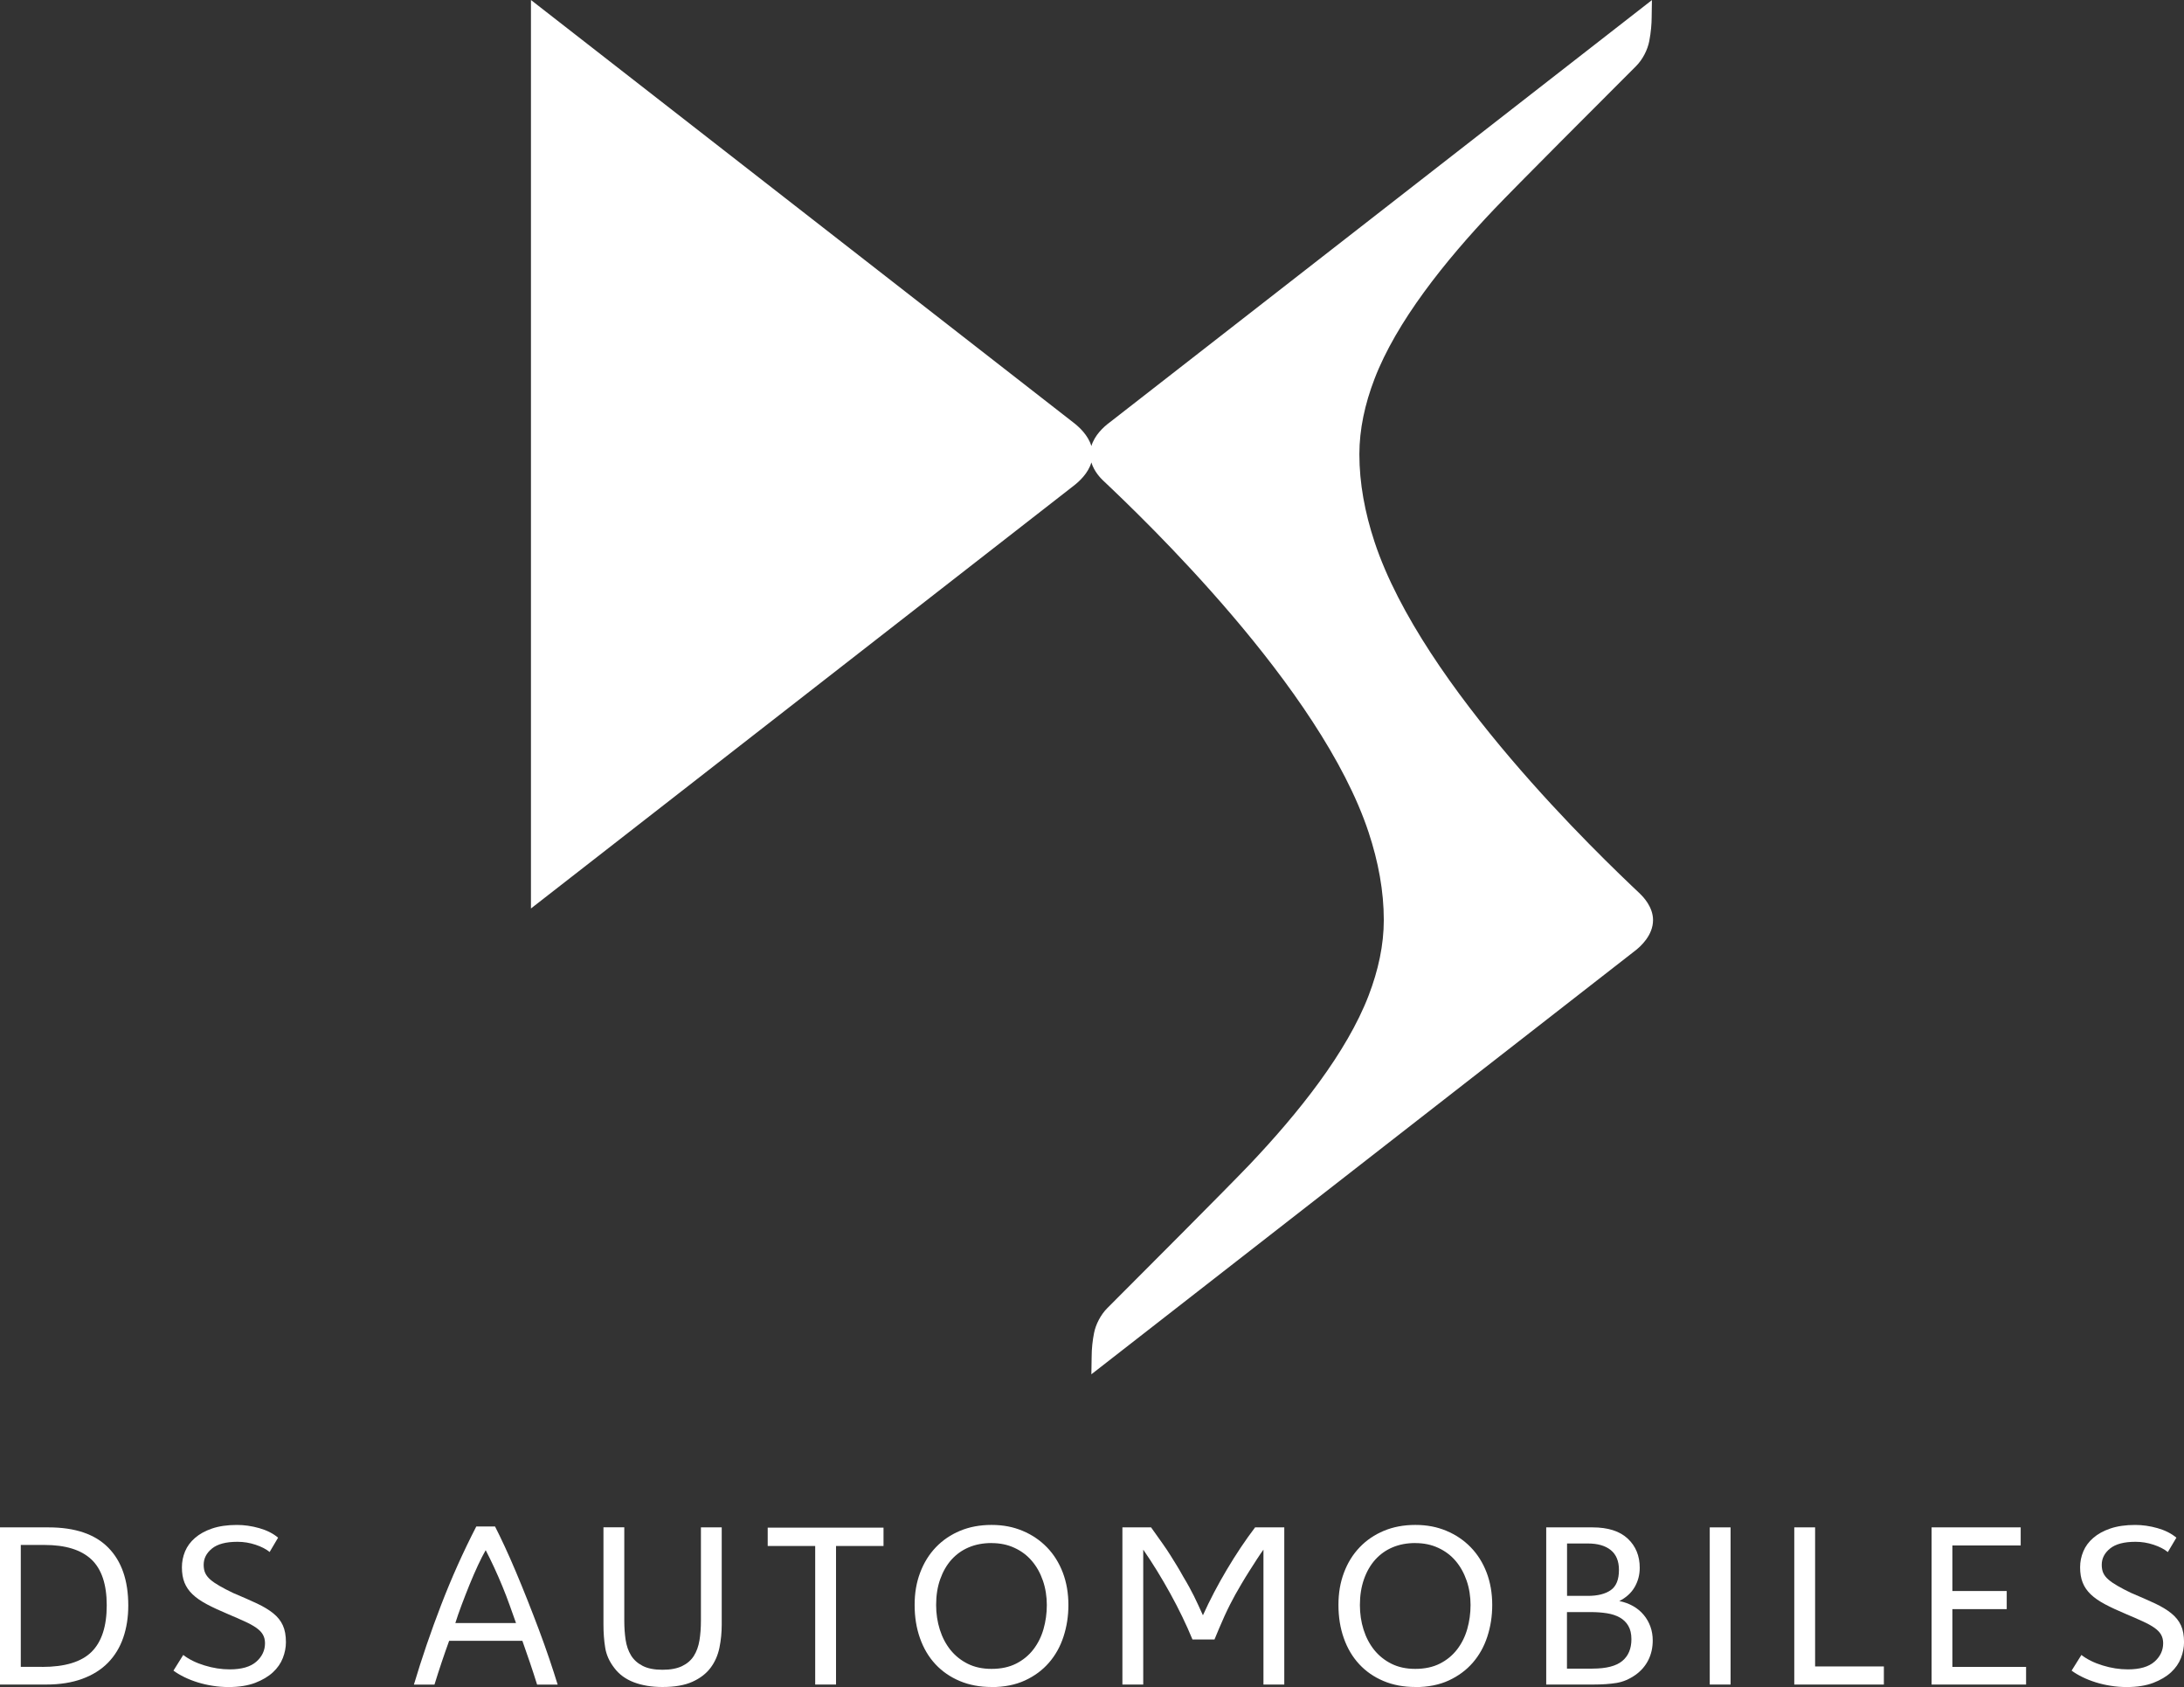
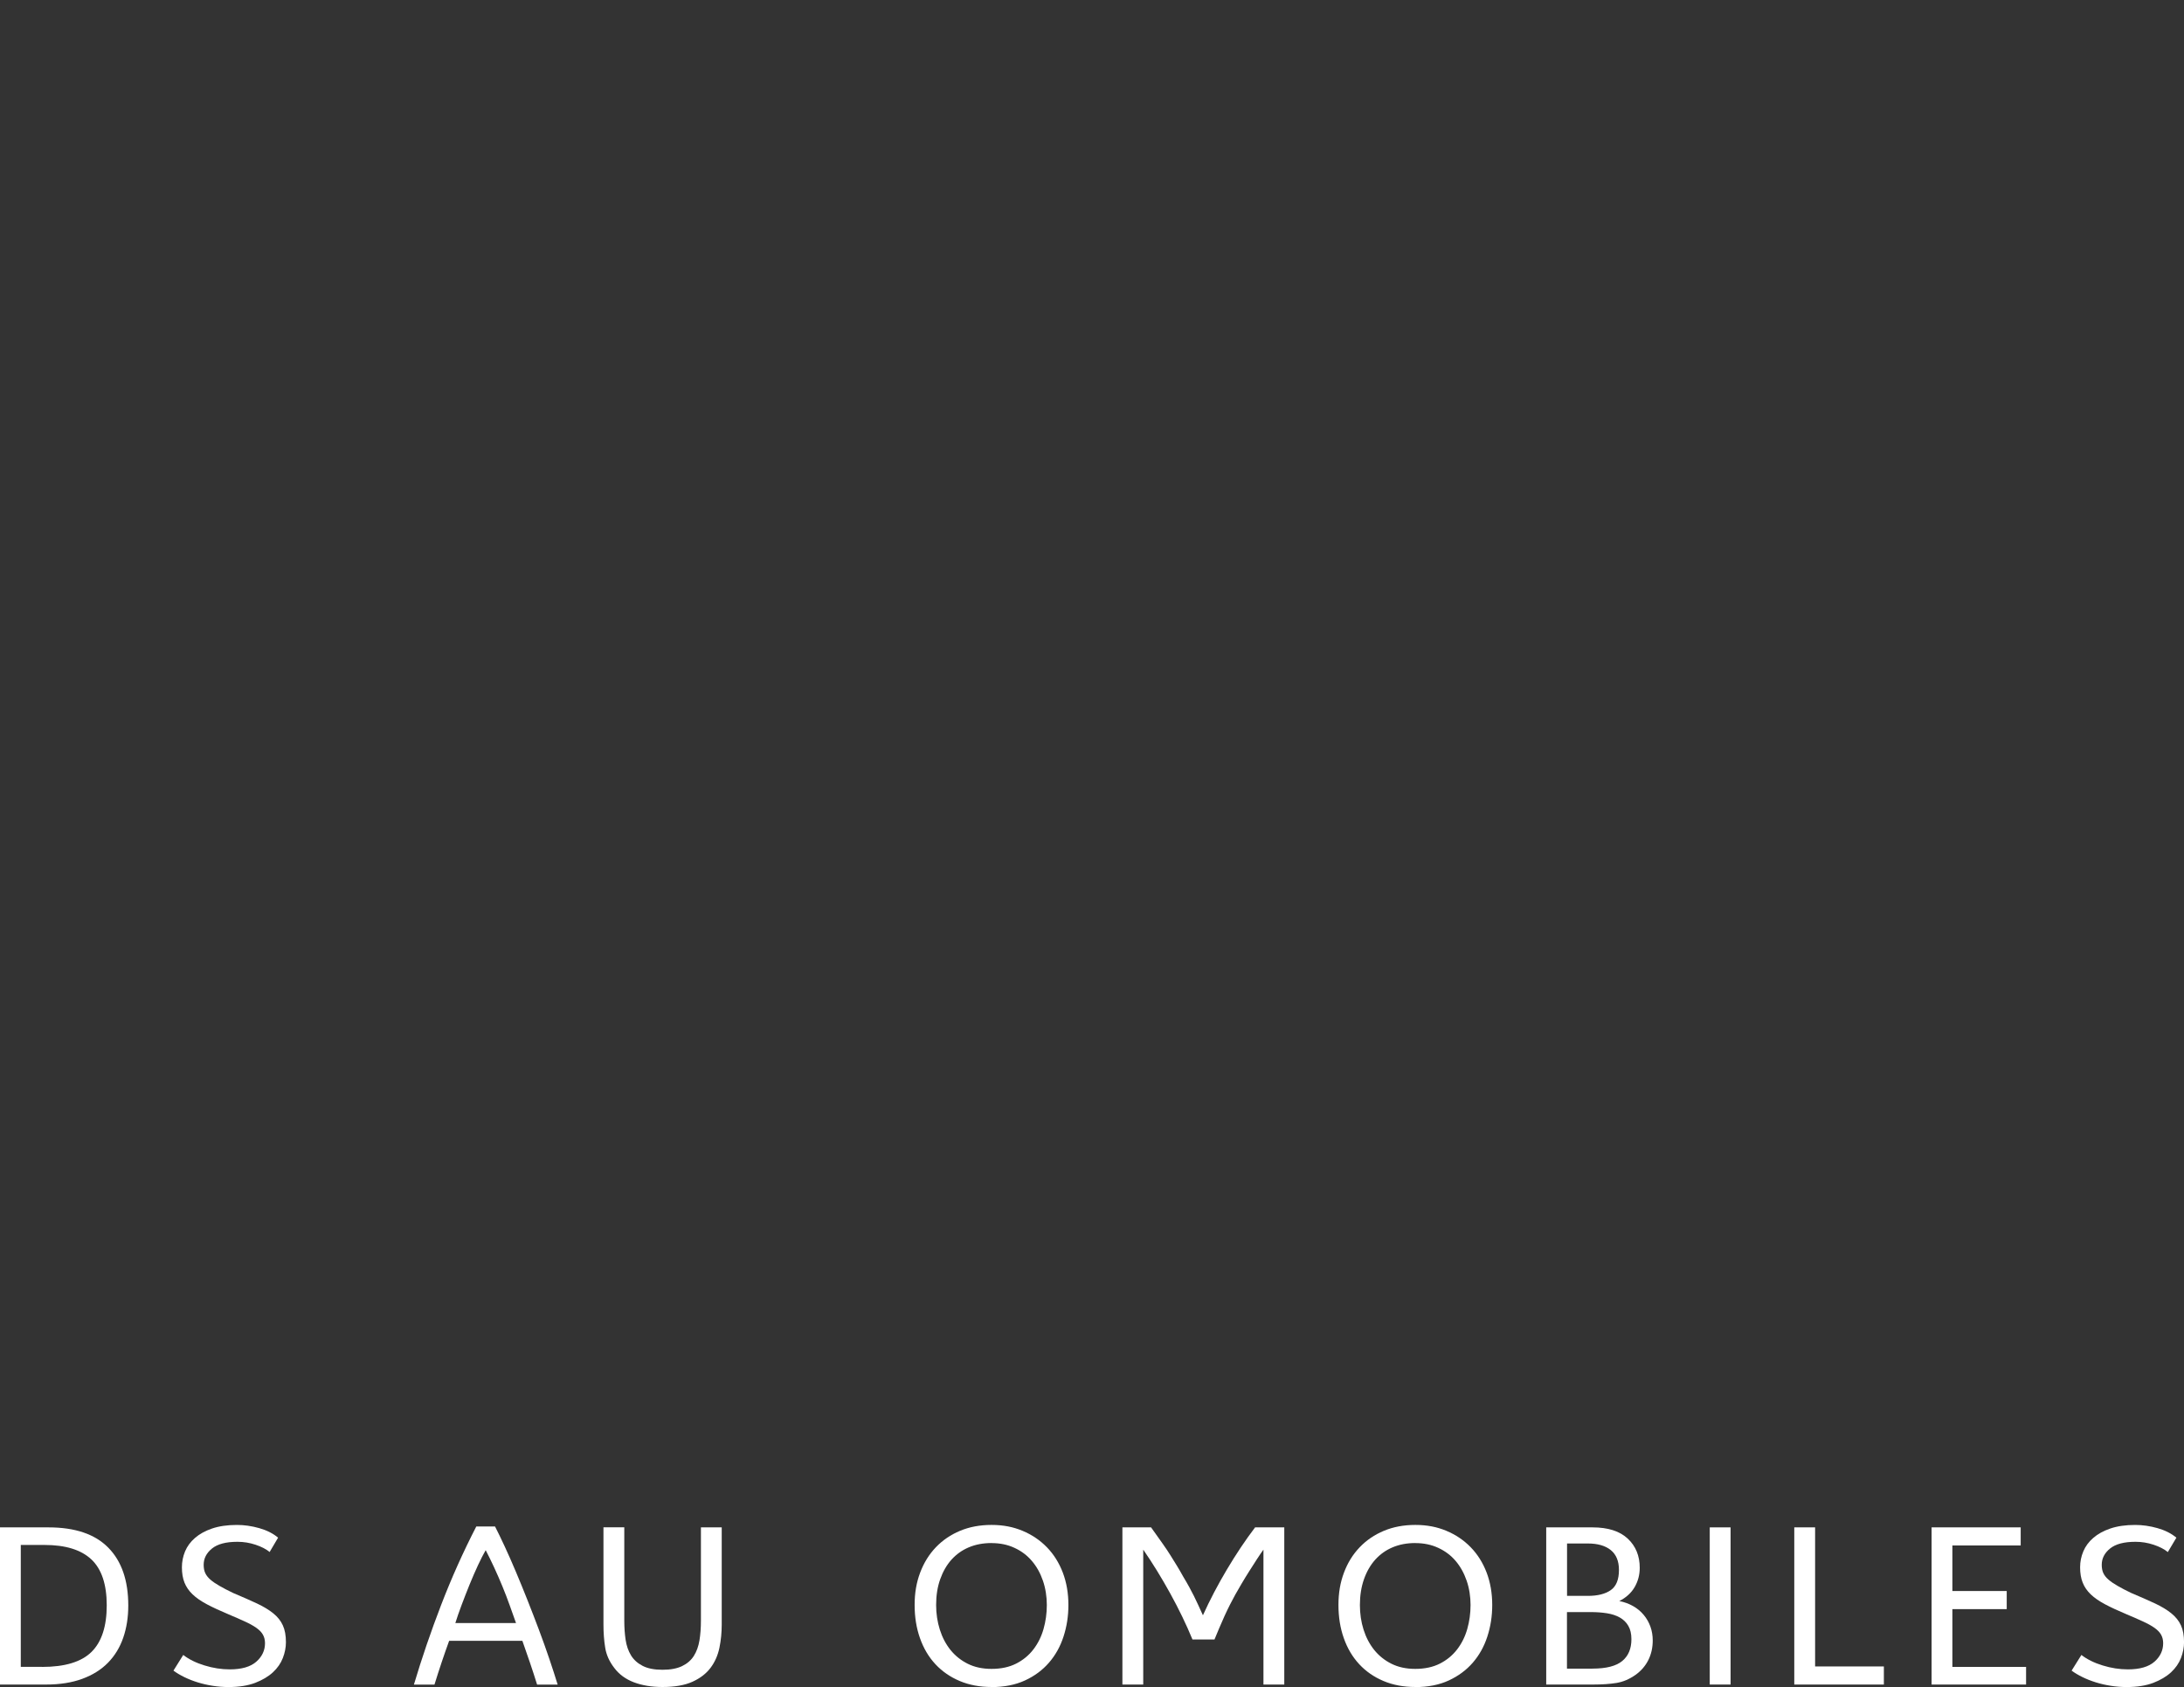
<svg xmlns="http://www.w3.org/2000/svg" id="Calque_1" data-name="Calque 1" viewBox="0 0 490.68 379">
  <rect x="0" y="0" width="490.68" height="379" fill="#333333" stroke="none" />
  <defs>
    <style>
      .cls-1 {
        fill: #fff;
      }
    </style>
  </defs>
  <g id="g11443">
-     <path id="path183-1" class="cls-1" d="m368.49,200.81c-8.83-8.34-48.91-46.47-59.68-79.09-2.17-6.57-3.4-13.17-3.4-19.66,0-5.59,1.23-11.28,3.4-16.93,4.9-12.8,15.79-26.46,26.86-38.11,4.73-4.98,25.14-25.41,31.88-32.14,1.53-1.52,2.62-3.72,2.99-5.64.39-2.03.54-3.95.54-5.39l.06-3.83-121.87,94.91c-1.34.99-3.34,2.84-4.07,5.28-.73-2.44-2.75-4.3-4.05-5.29L119.29,0v204.1l121.86-94.91c1.3-.99,3.33-2.85,4.05-5.3.62,2.06,2.11,3.57,2.62,4.05,8.82,8.34,48.91,46.47,59.68,79.09,2.17,6.57,3.4,13.17,3.4,19.66,0,5.59-1.23,11.28-3.4,16.94-4.9,12.79-15.77,26.44-26.83,38.08-4.73,4.97-25.15,25.43-31.89,32.17-1.49,1.49-2.62,3.7-2.99,5.65-.31,1.58-.53,3.43-.53,5.39l-.06,3.83,121.84-94.91c1.67-1.22,4.35-3.78,4.35-7.14,0-2.97-2.25-5.26-2.9-5.88" />
-   </g>
+     </g>
  <g>
    <path class="cls-1" d="m10.89,343.14c5.98,0,10.46,1.52,13.45,4.57,2.99,3.04,4.48,7.37,4.48,12.98,0,2.64-.38,5.05-1.13,7.23-.75,2.18-1.89,4.05-3.41,5.61-1.52,1.56-3.45,2.77-5.78,3.63-2.33.86-5.05,1.29-8.17,1.29H0v-35.31h10.89Zm-1.43,31.35c5.13,0,8.84-1.13,11.11-3.38,2.27-2.25,3.41-5.74,3.41-10.46s-1.16-8.16-3.46-10.32c-2.31-2.16-5.81-3.24-10.51-3.24h-5.34v27.39h4.79Z" />
    <path class="cls-1" d="m60.61,348.69c-.81-.66-1.87-1.21-3.19-1.65-1.32-.44-2.68-.66-4.07-.66-2.57,0-4.47.5-5.72,1.51-1.25,1.01-1.87,2.23-1.87,3.66,0,.73.12,1.36.36,1.87.24.51.62,1,1.15,1.46.53.46,1.21.93,2.04,1.4.82.48,1.84,1.01,3.05,1.59,2.09.88,3.88,1.67,5.36,2.36,1.49.7,2.71,1.44,3.69,2.23.97.79,1.69,1.69,2.14,2.7.46,1.01.69,2.26.69,3.77,0,1.17-.23,2.36-.69,3.55-.46,1.19-1.2,2.26-2.23,3.22-1.03.95-2.36,1.74-3.99,2.37-1.63.62-3.62.94-5.97.94-1.21,0-2.4-.09-3.58-.28-1.17-.18-2.29-.44-3.36-.77-1.06-.33-2.06-.72-3-1.18-.94-.46-1.75-.94-2.45-1.46l2.2-3.52c1.28.99,2.88,1.78,4.79,2.36,1.91.59,3.8.88,5.66.88,2.68,0,4.67-.58,5.97-1.73,1.3-1.15,1.95-2.54,1.95-4.15,0-.73-.16-1.37-.47-1.92-.31-.55-.81-1.06-1.49-1.54-.68-.48-1.54-.95-2.59-1.43-1.05-.48-2.3-1.03-3.77-1.65-1.83-.77-3.41-1.5-4.73-2.2-1.32-.7-2.39-1.44-3.22-2.23-.83-.79-1.43-1.67-1.82-2.64-.39-.97-.58-2.12-.58-3.44,0-1.25.24-2.44.71-3.58.48-1.14,1.22-2.15,2.23-3.02,1.01-.88,2.29-1.59,3.85-2.12,1.56-.53,3.42-.8,5.58-.8,1.65,0,3.32.24,5.01.72,1.69.48,3.1,1.19,4.23,2.14l-1.92,3.25Z" />
    <path class="cls-1" d="m111.21,342.92c.66,1.28,1.39,2.8,2.2,4.54.81,1.74,1.64,3.63,2.5,5.67.86,2.04,1.73,4.16,2.61,6.38.88,2.22,1.73,4.43,2.56,6.63s1.59,4.35,2.31,6.46c.71,2.11,1.35,4.06,1.9,5.86h-4.62c-.51-1.65-1.05-3.29-1.6-4.92-.55-1.63-1.12-3.27-1.71-4.92h-16.45c-1.17,3.23-2.27,6.51-3.3,9.85h-4.62c1.76-5.9,3.8-11.88,6.13-17.93,2.33-6.05,4.96-11.92,7.89-17.6h4.18Zm4.73,21.73c-.44-1.25-.92-2.58-1.43-4.01-.51-1.43-1.06-2.86-1.65-4.29-.59-1.43-1.2-2.83-1.84-4.21-.64-1.38-1.27-2.67-1.9-3.88-.51.88-1.09,2.01-1.73,3.38-.64,1.38-1.27,2.83-1.9,4.37-.62,1.54-1.22,3.07-1.79,4.59-.57,1.52-1.04,2.87-1.4,4.04h13.64Z" />
    <path class="cls-1" d="m157.47,343.14h4.68v21.84c0,1.8-.17,3.54-.52,5.22-.35,1.69-1.01,3.18-1.98,4.48-.97,1.3-2.33,2.35-4.07,3.14-1.74.79-3.99,1.18-6.74,1.18-2.42,0-4.56-.35-6.41-1.05-1.85-.7-3.33-1.78-4.43-3.25-1.1-1.43-1.78-2.94-2.03-4.54-.26-1.59-.39-3.33-.39-5.2v-21.84h4.68v20.96c0,1.54.1,2.98.3,4.32.2,1.34.61,2.5,1.21,3.49s1.48,1.78,2.61,2.36c1.14.59,2.62.88,4.46.88s3.26-.28,4.4-.82c1.14-.55,2.02-1.31,2.64-2.28.62-.97,1.04-2.14,1.27-3.49.22-1.36.33-2.84.33-4.45v-20.96Z" />
-     <path class="cls-1" d="m187.83,378.45h-4.68v-31.13h-10.67v-4.12h26.02v4.12h-10.67v31.13Z" />
    <path class="cls-1" d="m222.76,379c-2.64,0-5.02-.45-7.15-1.35-2.13-.9-3.94-2.15-5.45-3.77-1.5-1.61-2.66-3.56-3.46-5.83-.81-2.27-1.21-4.77-1.21-7.48s.41-5.06,1.24-7.26c.83-2.2,2-4.1,3.52-5.69,1.52-1.59,3.34-2.83,5.45-3.71,2.11-.88,4.46-1.32,7.07-1.32s4.85.44,6.96,1.32c2.11.88,3.93,2.11,5.47,3.69,1.54,1.58,2.73,3.48,3.58,5.69.84,2.22,1.26,4.65,1.26,7.29,0,2.49-.37,4.86-1.1,7.1-.73,2.24-1.82,4.19-3.27,5.86-1.45,1.67-3.24,3-5.39,3.99-2.15.99-4.65,1.49-7.51,1.49Zm0-32.34c-1.87,0-3.57.32-5.09.96-1.52.64-2.82,1.57-3.91,2.78-1.08,1.21-1.92,2.68-2.53,4.4-.61,1.72-.91,3.65-.91,5.78,0,1.94.28,3.79.83,5.53.55,1.74,1.35,3.26,2.39,4.56,1.05,1.3,2.34,2.34,3.88,3.11s3.32,1.15,5.34,1.15c2.13,0,3.97-.39,5.53-1.18,1.56-.79,2.85-1.85,3.88-3.19,1.03-1.34,1.79-2.87,2.28-4.59.49-1.72.74-3.52.74-5.39s-.29-3.77-.88-5.47c-.59-1.71-1.41-3.18-2.48-4.43-1.06-1.25-2.36-2.23-3.91-2.94-1.54-.72-3.26-1.07-5.17-1.07Z" />
    <path class="cls-1" d="m288.54,343.14v35.31h-4.68v-30.31c-.4.55-.89,1.26-1.46,2.14-.57.88-1.15,1.8-1.76,2.75-.61.95-1.18,1.9-1.73,2.83-.55.94-1.01,1.73-1.38,2.39-.37.66-.76,1.4-1.18,2.23-.42.82-.83,1.69-1.24,2.58-.4.9-.8,1.8-1.18,2.7-.39.9-.74,1.75-1.07,2.56h-4.95c-1.39-3.37-3.05-6.81-4.98-10.31-1.93-3.5-3.95-6.79-6.08-9.87v30.31h-4.68v-35.31h6.44c.99,1.39,1.84,2.59,2.56,3.6.71,1.01,1.33,1.92,1.84,2.75.51.83.99,1.59,1.43,2.31.44.72.88,1.48,1.32,2.28.55.92,1.02,1.72,1.4,2.42.38.7.74,1.38,1.07,2.04.33.66.65,1.33.96,2.01.31.68.67,1.46,1.07,2.34,1.54-3.41,3.34-6.84,5.39-10.29,2.05-3.45,4.16-6.6,6.33-9.46h6.55Z" />
    <path class="cls-1" d="m317.97,379c-2.64,0-5.02-.45-7.15-1.35-2.13-.9-3.94-2.15-5.44-3.77-1.5-1.61-2.66-3.56-3.46-5.83-.81-2.27-1.21-4.77-1.21-7.48s.41-5.06,1.24-7.26c.82-2.2,2-4.1,3.52-5.69,1.52-1.59,3.34-2.83,5.45-3.71,2.11-.88,4.46-1.32,7.07-1.32s4.85.44,6.96,1.32c2.11.88,3.93,2.11,5.47,3.69,1.54,1.58,2.73,3.48,3.58,5.69.84,2.22,1.26,4.65,1.26,7.29,0,2.49-.37,4.86-1.1,7.1-.73,2.24-1.82,4.19-3.27,5.86-1.45,1.67-3.25,3-5.39,3.99-2.14.99-4.65,1.49-7.51,1.49Zm0-32.34c-1.87,0-3.57.32-5.09.96-1.52.64-2.82,1.57-3.91,2.78-1.08,1.21-1.93,2.68-2.53,4.4-.6,1.72-.91,3.65-.91,5.78,0,1.94.27,3.79.82,5.53.55,1.74,1.35,3.26,2.39,4.56,1.05,1.3,2.34,2.34,3.88,3.11,1.54.77,3.32,1.15,5.34,1.15,2.13,0,3.97-.39,5.53-1.18,1.56-.79,2.85-1.85,3.88-3.19,1.03-1.34,1.79-2.87,2.28-4.59s.74-3.52.74-5.39-.29-3.77-.88-5.47c-.59-1.71-1.41-3.18-2.47-4.43-1.06-1.25-2.37-2.23-3.91-2.94-1.54-.72-3.26-1.07-5.17-1.07Z" />
    <path class="cls-1" d="m363.79,359.69c1.14.22,2.17.6,3.11,1.13.94.53,1.73,1.19,2.39,1.98.66.79,1.16,1.67,1.51,2.64.35.97.52,2.01.52,3.11,0,1.61-.33,3.08-.99,4.4-.66,1.32-1.63,2.44-2.91,3.35-1.36.95-2.77,1.55-4.24,1.79-1.47.24-3.21.36-5.23.36h-10.56v-35.31h10.4c3.48,0,6.12.84,7.92,2.53,1.8,1.69,2.69,3.87,2.69,6.55,0,1.58-.38,3.02-1.15,4.35-.77,1.32-1.93,2.36-3.47,3.14Zm-11.72-1.16h4.68c2.2,0,3.91-.43,5.14-1.29,1.23-.86,1.84-2.37,1.84-4.54,0-1.98-.61-3.46-1.84-4.46-1.23-.99-2.94-1.48-5.14-1.48h-4.68v11.77Zm5.72,16.34c3.08,0,5.31-.57,6.68-1.71,1.38-1.14,2.06-2.77,2.06-4.89,0-1.21-.23-2.21-.69-3-.46-.79-1.09-1.41-1.9-1.87-.81-.46-1.77-.78-2.89-.96-1.12-.18-2.34-.27-3.66-.27h-5.34v12.71h5.72Z" />
    <path class="cls-1" d="m388.81,378.45h-4.68v-35.31h4.68v35.31Z" />
    <path class="cls-1" d="m407.79,374.38h15.46v4.07h-20.13v-35.31h4.68v31.24Z" />
    <path class="cls-1" d="m438.64,347.21v10.23h12.21v4.07h-12.21v12.98h16.56v3.96h-21.23v-35.31h20.02v4.07h-15.35Z" />
    <path class="cls-1" d="m487.05,348.69c-.81-.66-1.87-1.21-3.19-1.65-1.32-.44-2.68-.66-4.07-.66-2.57,0-4.48.5-5.72,1.51-1.25,1.01-1.87,2.23-1.87,3.66,0,.73.12,1.36.36,1.87.24.51.62,1,1.16,1.46.53.46,1.21.93,2.04,1.4.82.48,1.84,1.01,3.05,1.59,2.09.88,3.88,1.67,5.36,2.36,1.48.7,2.71,1.44,3.68,2.23.97.79,1.69,1.69,2.15,2.7.46,1.01.69,2.26.69,3.77,0,1.17-.23,2.36-.69,3.55-.46,1.19-1.2,2.26-2.23,3.22-1.03.95-2.36,1.74-3.99,2.37-1.63.62-3.62.94-5.97.94-1.21,0-2.4-.09-3.58-.28-1.17-.18-2.29-.44-3.35-.77-1.06-.33-2.06-.72-3-1.18-.94-.46-1.75-.94-2.45-1.46l2.2-3.52c1.28.99,2.88,1.78,4.78,2.36,1.91.59,3.8.88,5.67.88,2.68,0,4.66-.58,5.97-1.73,1.3-1.15,1.95-2.54,1.95-4.15,0-.73-.16-1.37-.47-1.92-.31-.55-.81-1.06-1.49-1.54-.68-.48-1.54-.95-2.59-1.43-1.04-.48-2.3-1.03-3.77-1.65-1.83-.77-3.41-1.5-4.73-2.2-1.32-.7-2.39-1.44-3.22-2.23-.82-.79-1.43-1.67-1.81-2.64-.39-.97-.58-2.12-.58-3.44,0-1.25.24-2.44.72-3.58.48-1.14,1.22-2.15,2.23-3.02,1.01-.88,2.29-1.59,3.85-2.12,1.56-.53,3.42-.8,5.58-.8,1.65,0,3.32.24,5.01.72,1.69.48,3.1,1.19,4.24,2.14l-1.93,3.25Z" />
  </g>
</svg>